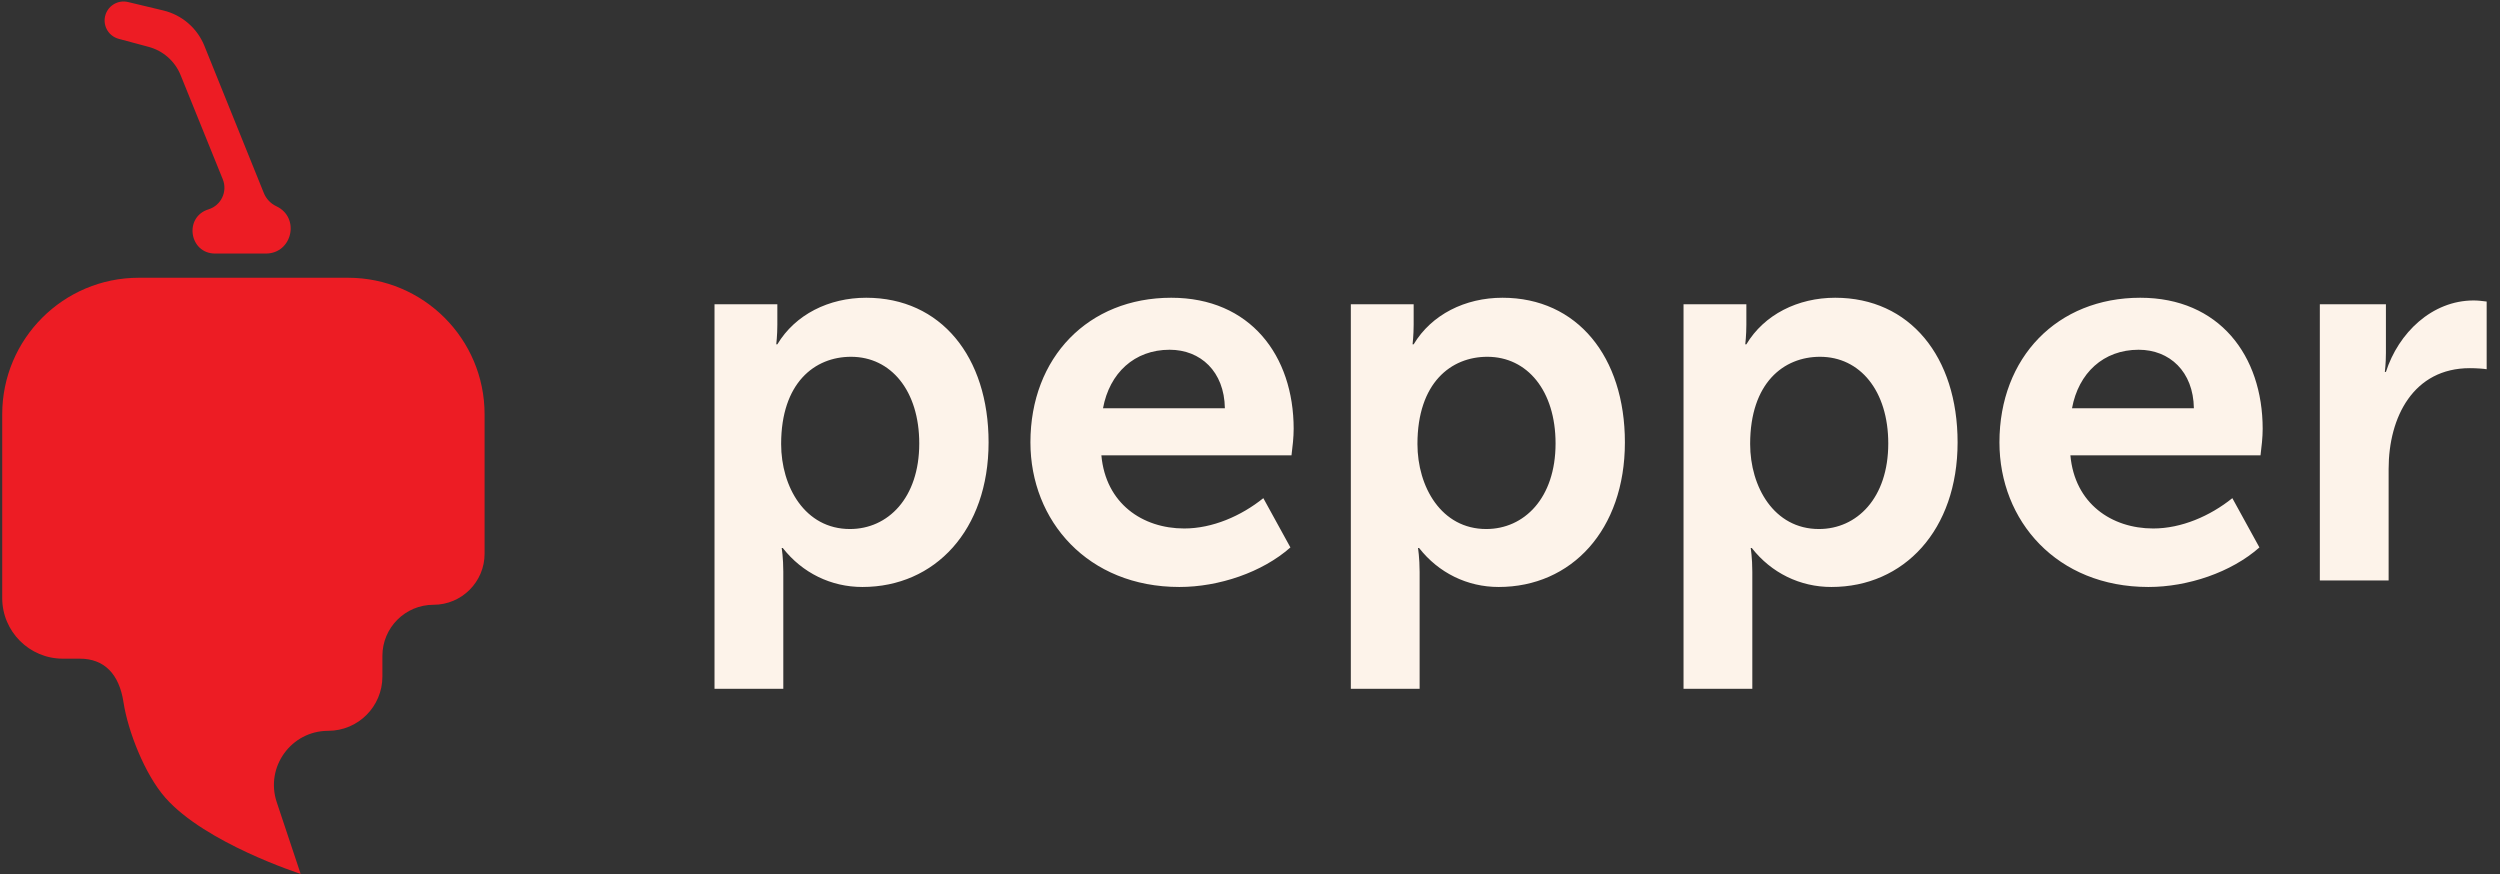
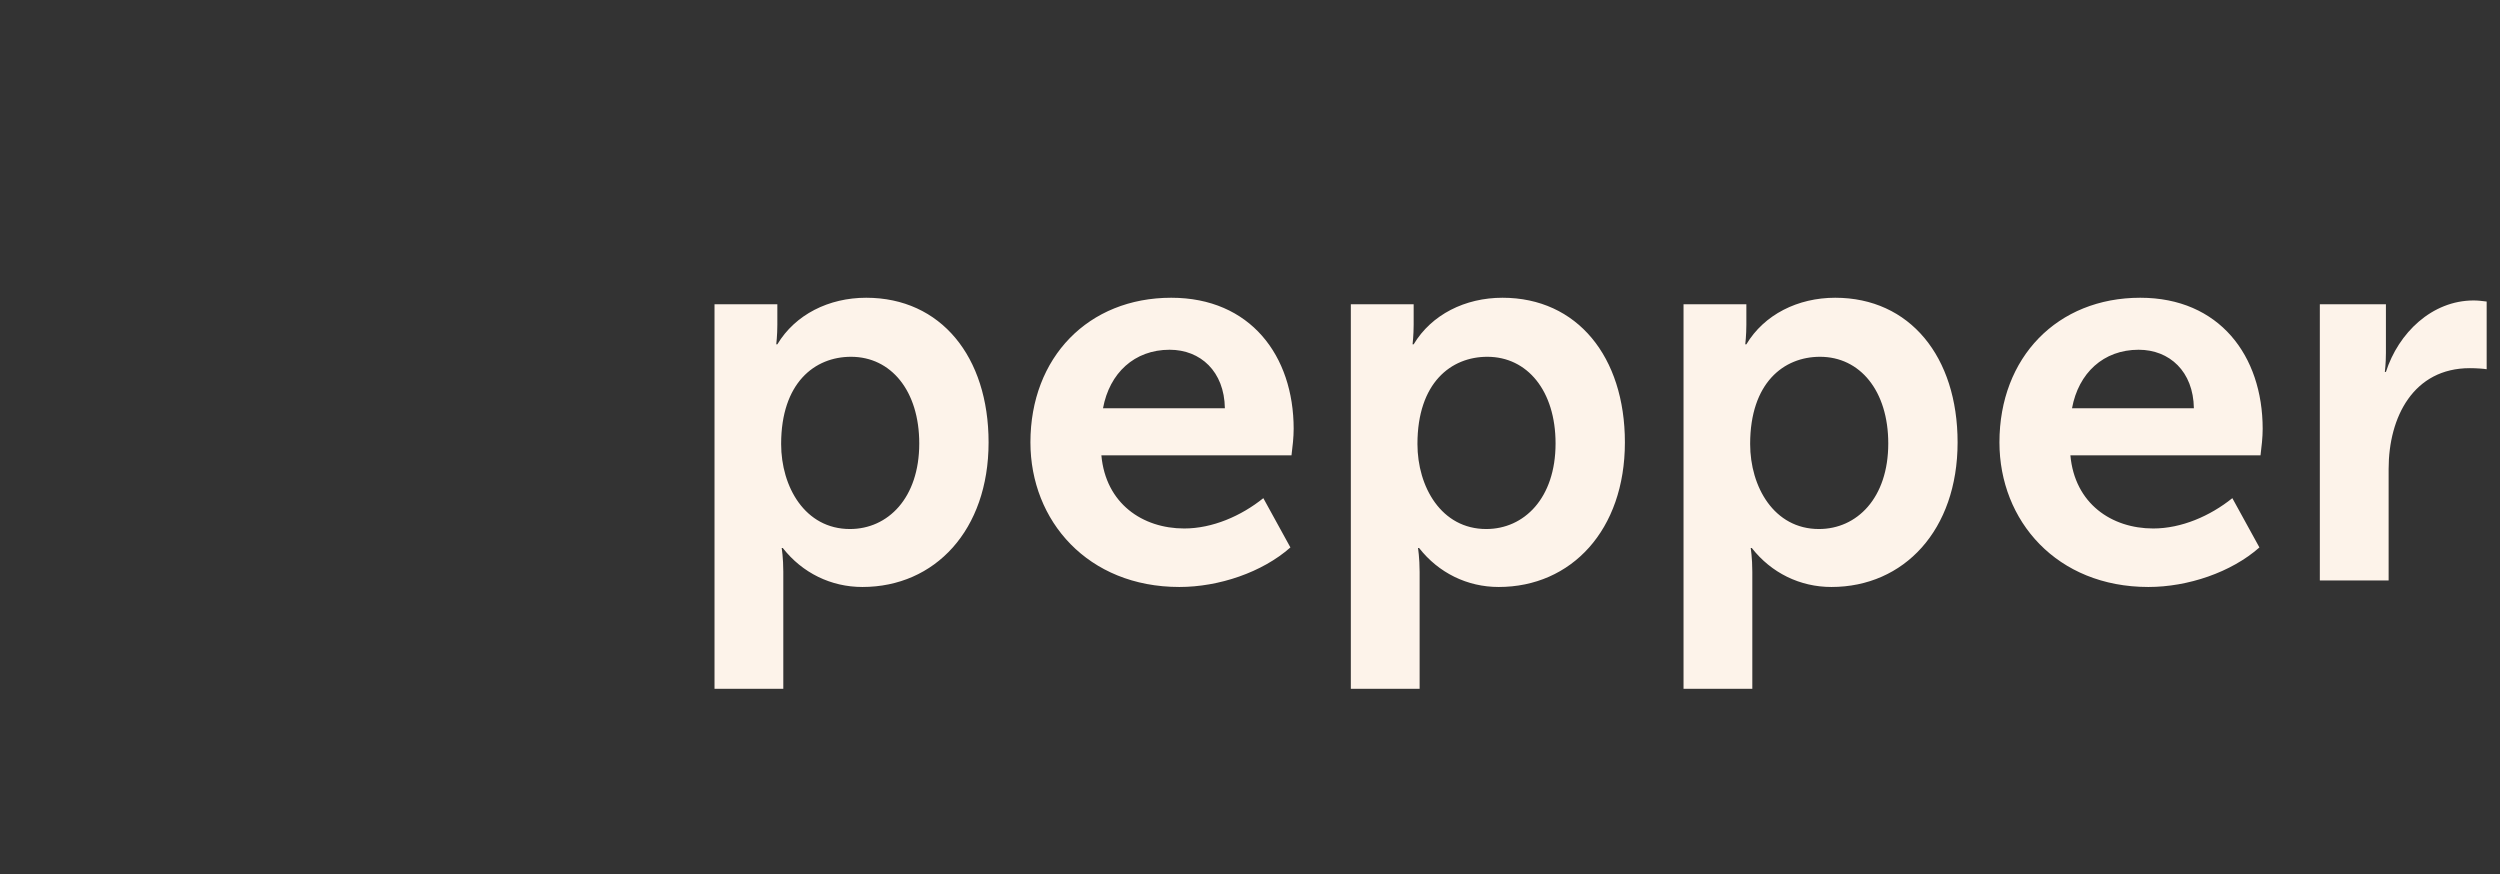
<svg xmlns="http://www.w3.org/2000/svg" width="755" height="264" viewBox="0 0 755 264" fill="none">
  <rect x="0" y="0" width="755" height="264" fill="#333333" stroke="none" />
  <path d="M215.784 208.019V91.883H234.758V98.098C234.758 101.206 234.431 103.987 234.431 103.987H234.758C240.156 94.991 250.298 89.92 261.584 89.92C284.157 89.92 298.552 107.749 298.552 133.594C298.552 160.092 282.358 177.268 260.439 177.268C250.952 177.268 242.283 173.015 236.394 165.49H236.067C236.067 165.49 236.558 168.435 236.558 172.688V208.019H215.784ZM235.903 134.084C235.903 147.007 243.101 159.765 256.677 159.765C268.127 159.765 277.615 150.442 277.615 133.921C277.615 118.054 269.109 107.749 257.004 107.749C246.045 107.749 235.903 115.601 235.903 134.084ZM311.189 133.594C311.189 107.913 328.691 89.92 353.718 89.92C377.6 89.92 390.685 107.422 390.685 129.504C390.685 132.122 390.358 134.902 390.031 137.519H332.617C333.926 152.077 345.049 159.602 357.644 159.602C366.149 159.602 374.819 155.84 381.525 150.442L389.704 165.327C381.198 172.851 368.112 177.268 356.172 177.268C328.528 177.268 311.189 157.312 311.189 133.594ZM333.108 123.289H369.912C369.748 112.166 362.551 105.623 353.227 105.623C342.595 105.623 335.071 112.656 333.108 123.289ZM407.95 208.019V91.883H426.924V98.098C426.924 101.206 426.597 103.987 426.597 103.987H426.924C432.322 94.991 442.464 89.92 453.75 89.92C476.323 89.92 490.718 107.749 490.718 133.594C490.718 160.092 474.524 177.268 452.605 177.268C443.118 177.268 434.449 173.015 428.56 165.49H428.233C428.233 165.49 428.724 168.435 428.724 172.688V208.019H407.95ZM428.069 134.084C428.069 147.007 435.267 159.765 448.843 159.765C460.293 159.765 469.78 150.442 469.78 133.921C469.78 118.054 461.275 107.749 449.17 107.749C438.211 107.749 428.069 115.601 428.069 134.084ZM508.426 208.019V91.883H527.4V98.098C527.4 101.206 527.073 103.987 527.073 103.987H527.4C532.798 94.991 542.939 89.92 554.226 89.92C576.799 89.92 591.193 107.749 591.193 133.594C591.193 160.092 575 177.268 553.081 177.268C543.594 177.268 534.924 173.015 529.036 165.49H528.709C528.709 165.49 529.199 168.435 529.199 172.688V208.019H508.426ZM528.545 134.084C528.545 147.007 535.742 159.765 549.319 159.765C560.769 159.765 570.256 150.442 570.256 133.921C570.256 118.054 561.75 107.749 549.646 107.749C538.687 107.749 528.545 115.601 528.545 134.084ZM603.831 133.594C603.831 107.913 621.333 89.92 646.359 89.92C670.241 89.92 683.327 107.422 683.327 129.504C683.327 132.122 683 134.902 682.673 137.519H625.259C626.567 152.077 637.69 159.602 650.285 159.602C658.791 159.602 667.46 155.84 674.167 150.442L682.345 165.327C673.84 172.851 660.754 177.268 648.813 177.268C621.169 177.268 603.831 157.312 603.831 133.594ZM625.749 123.289H662.553C662.39 112.166 655.192 105.623 645.869 105.623C635.237 105.623 627.712 112.656 625.749 123.289ZM700.591 175.305V91.883H720.547V106.604C720.547 109.712 720.22 112.329 720.22 112.329H720.547C724.309 100.552 734.451 90.738 747.046 90.738C748.355 90.738 749.663 90.901 750.972 91.065V111.511C750.154 111.348 747.7 111.184 745.901 111.184C728.889 111.184 721.365 125.906 721.365 141.609V175.305H700.591Z" fill="#FDF3EA" />
-   <path d="M79.678 58.299L61.726 13.845C59.561 8.485 54.937 4.503 49.315 3.159L38.661 0.611C35.801 -0.073 32.887 1.518 31.915 4.294C30.814 7.442 32.62 10.862 35.841 11.726L44.901 14.156C49.274 15.33 52.844 18.487 54.543 22.685L67.276 54.142C68.776 57.849 66.783 62.046 62.961 63.225C55.477 65.534 57.141 76.574 64.973 76.574H80.277C88.297 76.574 90.718 65.681 83.454 62.283C81.737 61.48 80.388 60.056 79.678 58.299Z" fill="#ED1C24" />
-   <path d="M41.914 83.882H105.101C127.88 83.882 146.346 102.348 146.346 125.127V167.211C146.346 175.733 139.437 182.642 130.915 182.642C122.392 182.642 115.483 189.551 115.483 198.073V204.331C115.483 213.375 108.152 220.706 99.109 220.706C87.933 220.706 80.041 231.655 83.575 242.258L90.794 263.913C90.794 263.913 62.016 254.654 49.919 240.897C43.699 233.823 38.61 220.728 37.299 212.091C35.987 203.454 31.401 198.919 24.126 198.919H18.984C8.869 198.919 0.669 190.719 0.669 180.604V125.127C0.669 102.348 19.135 83.882 41.914 83.882Z" fill="#ED1C24" />
</svg>